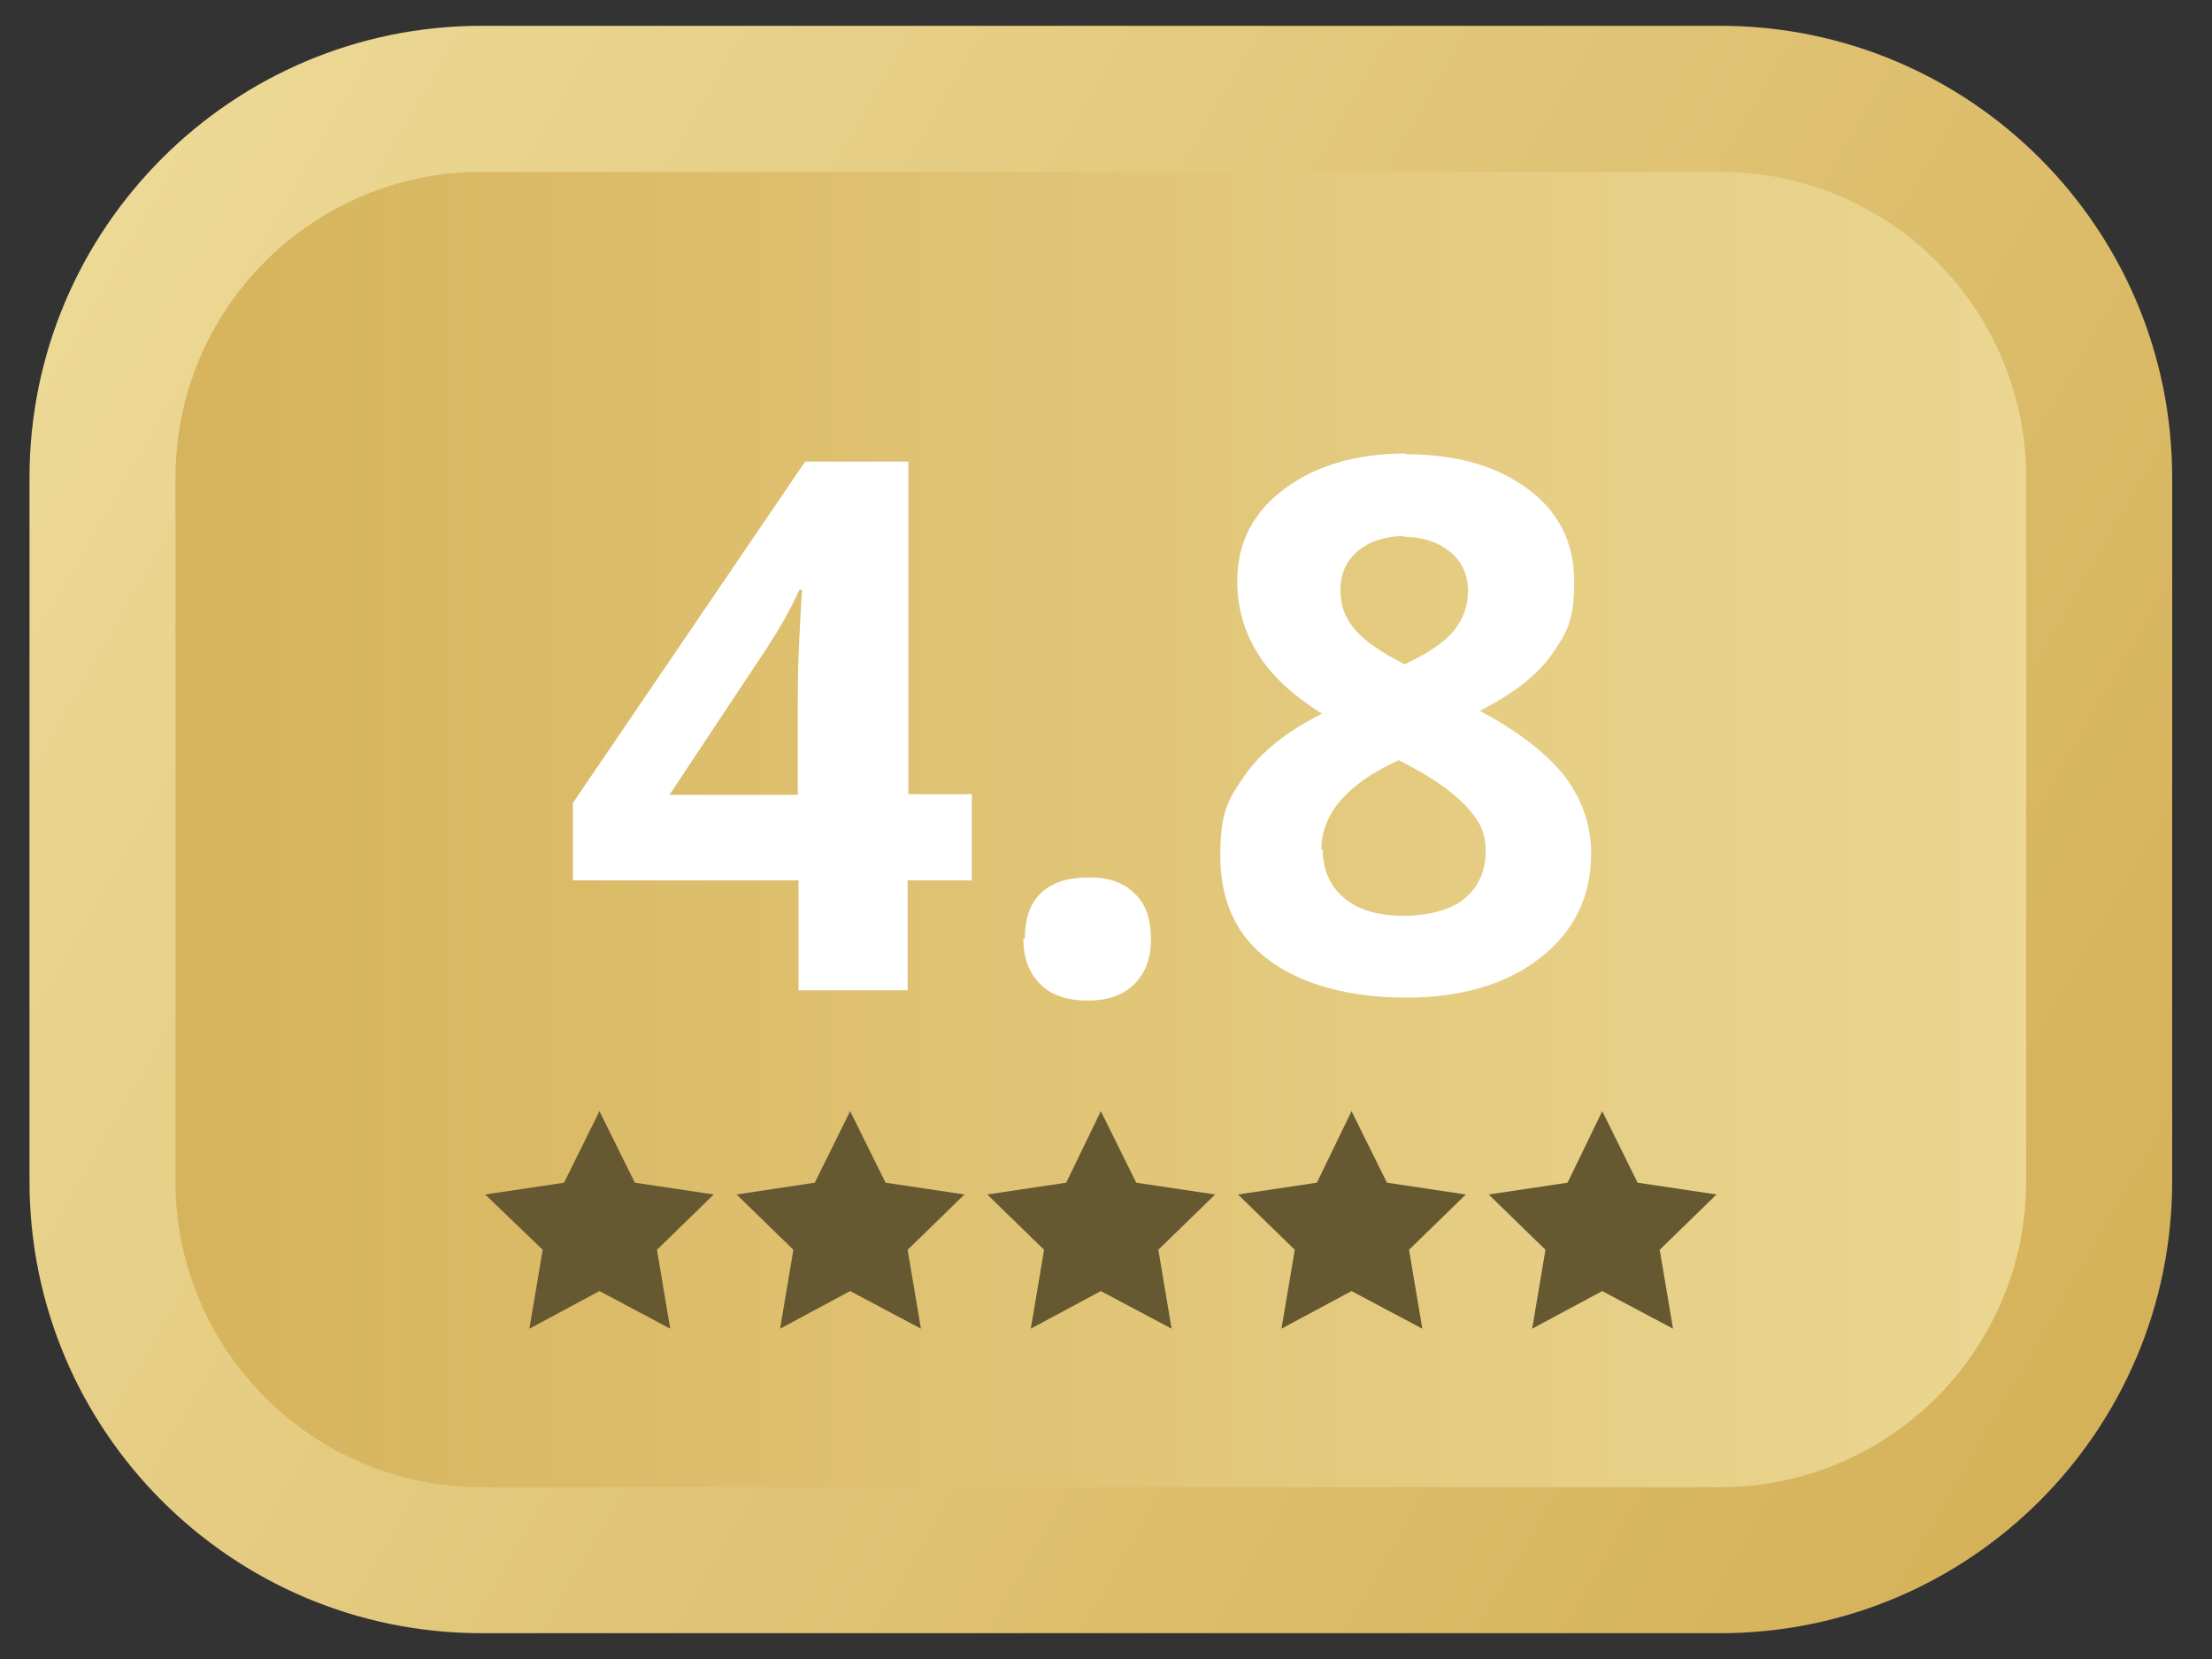
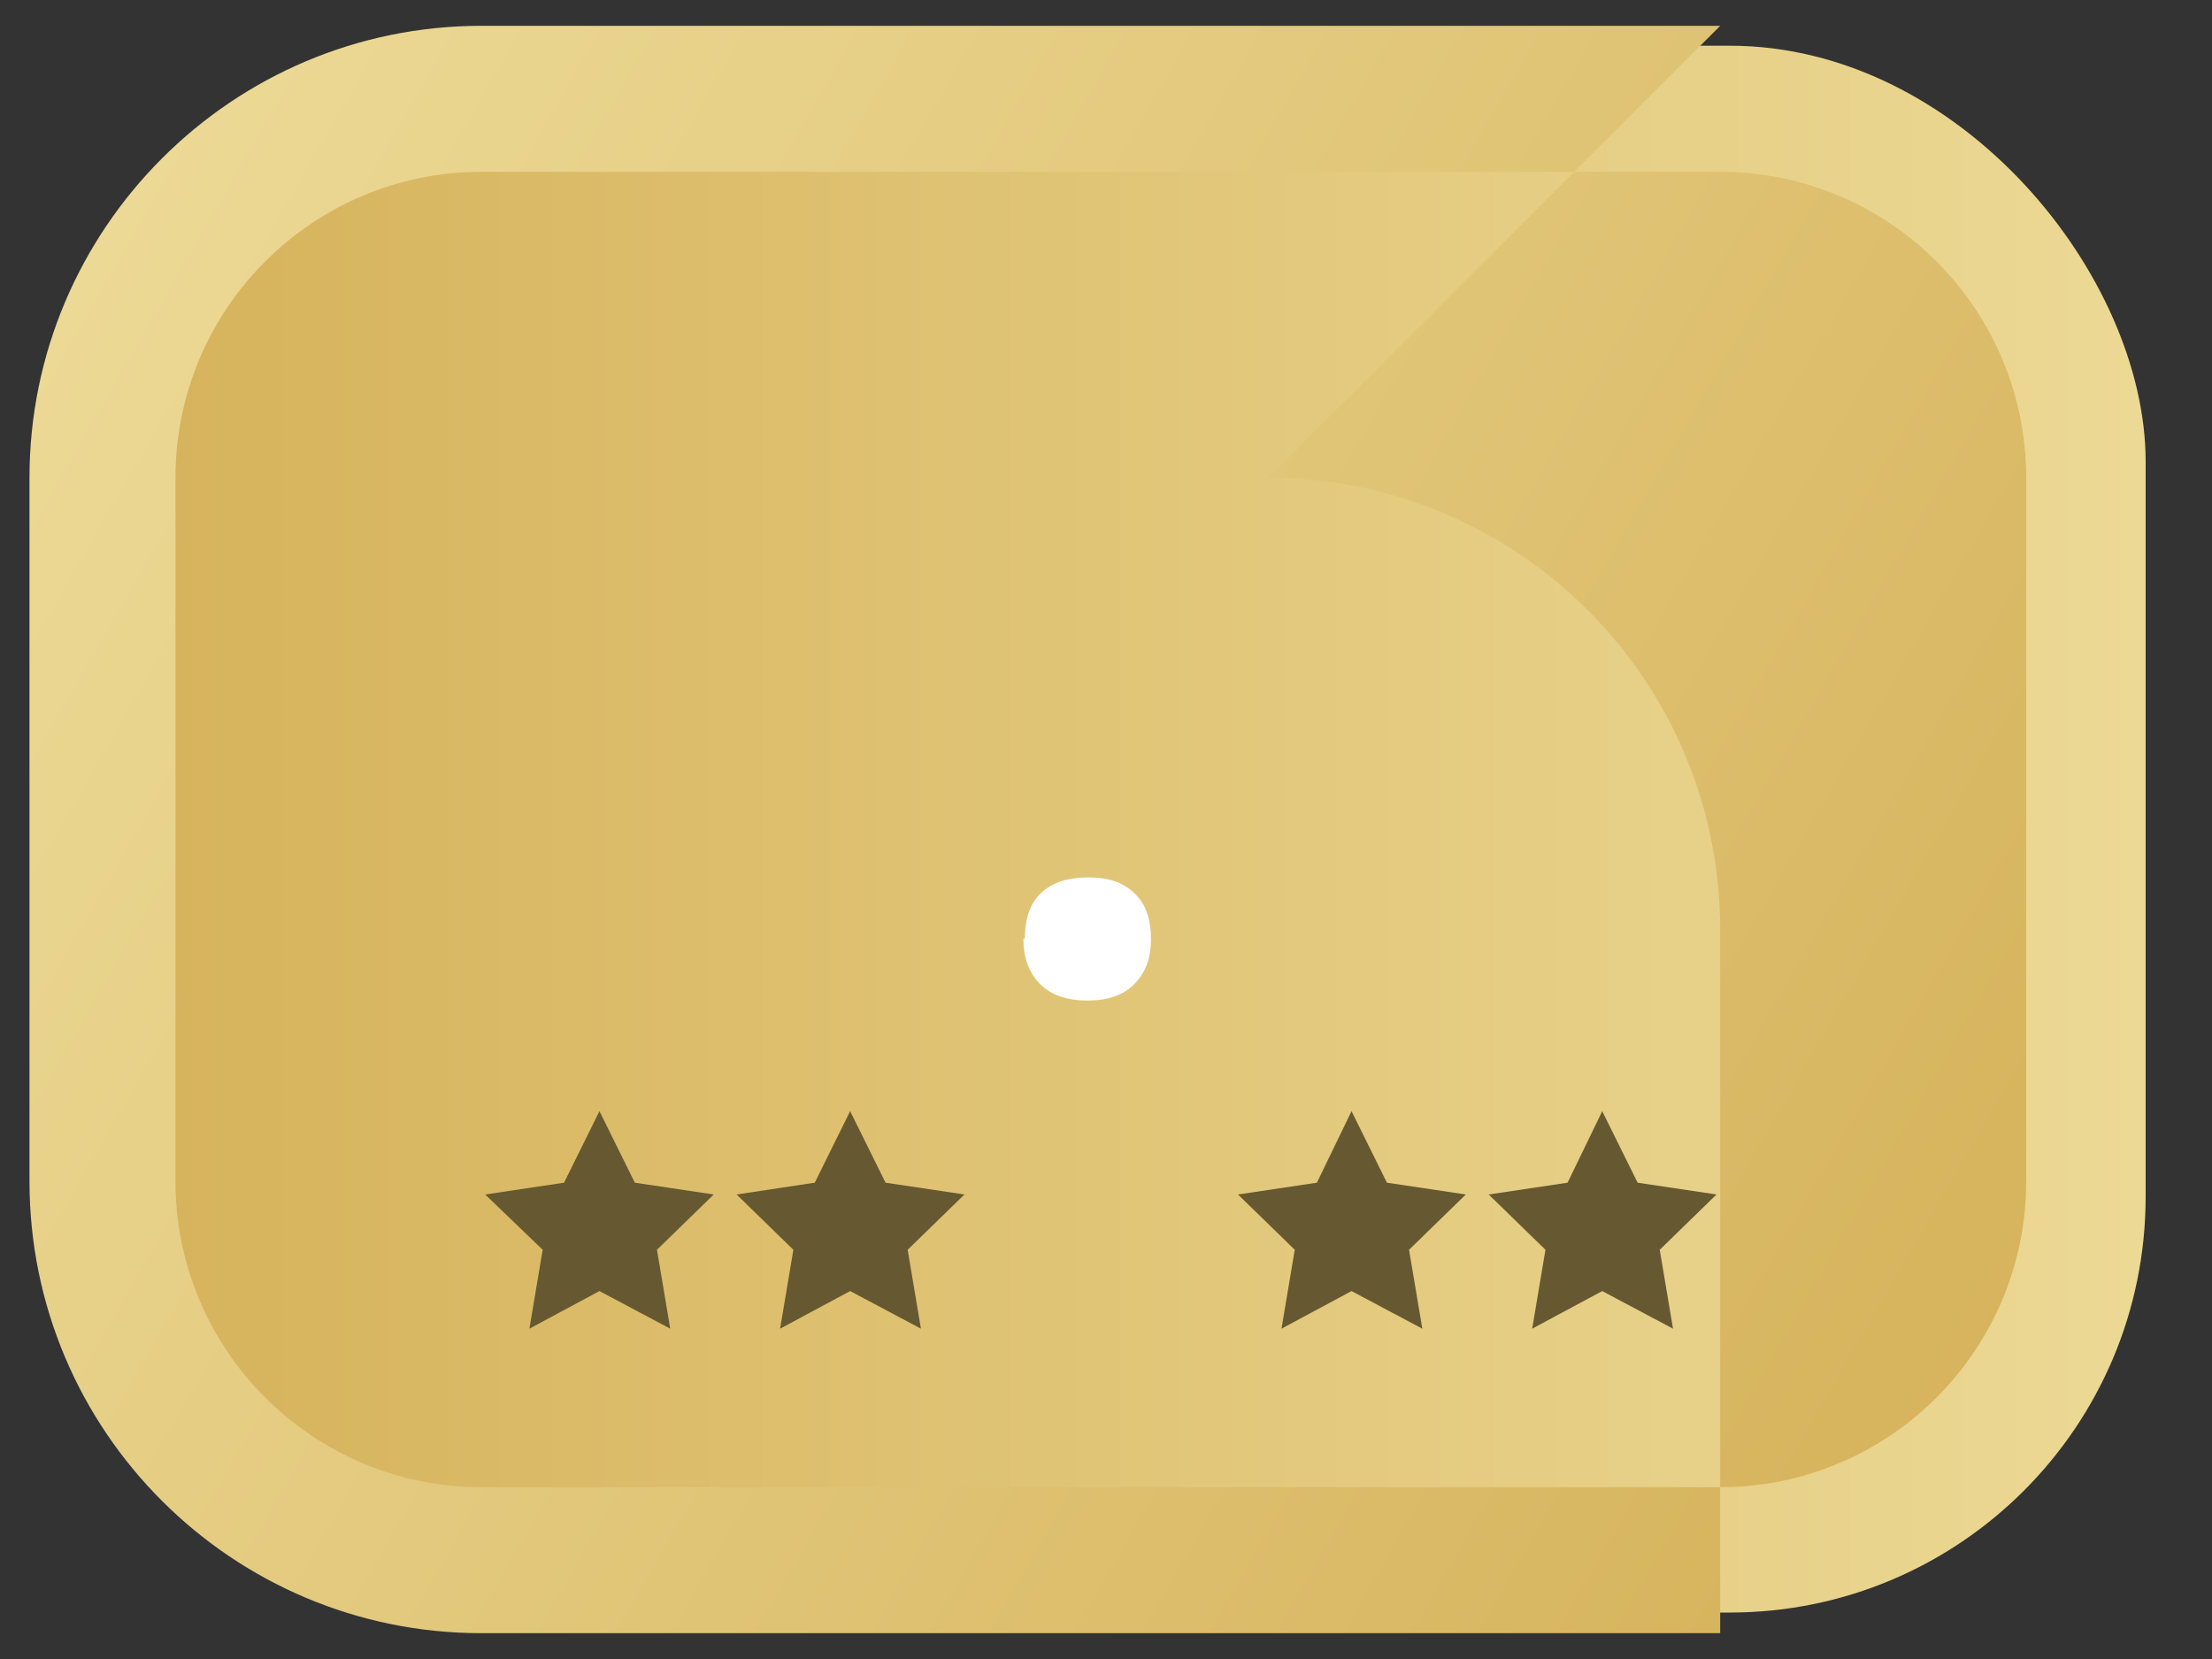
<svg xmlns="http://www.w3.org/2000/svg" xmlns:xlink="http://www.w3.org/1999/xlink" id="Layer_1" version="1.1" viewBox="0 0 300 225">
  <rect x="0" y="0" width="300" height="225" fill="#333333" stroke="none" />
  <defs>
    <style>
      .st0 {
        fill: url(#linear-gradient1);
      }

      .st1 {
        fill: url(#linear-gradient);
      }

      .st2 {
        fill: #fff;
      }

      .st3 {
        fill: #665931;
      }
    </style>
    <linearGradient id="linear-gradient" x1="7.6" y1="112.5" x2="291" y2="112.5" gradientTransform="translate(298.7 225) rotate(-180)" gradientUnits="userSpaceOnUse">
      <stop offset="0" stop-color="#ecd995" />
      <stop offset="1" stop-color="#d5b159" />
    </linearGradient>
    <linearGradient id="linear-gradient1" x1="12.6" y1="33.5" x2="286.1" y2="191.5" gradientTransform="matrix(1,0,0,1,0,0)" xlink:href="#linear-gradient" />
  </defs>
  <rect class="st1" x="7.6" y="6.2" width="283.4" height="212.5" rx="56.4" ry="56.4" />
  <g>
-     <path class="st2" d="M131.7,119.4h-8.6v14.9h-14.8v-14.9h-30.6v-10.5l31.5-46.3h14v45.1h8.6v11.8ZM108.2,107.7v-12.2c0-2,0-5,.2-8.8.2-3.9.3-6.1.4-6.7h-.4c-1.2,2.7-2.7,5.3-4.4,7.9l-13.2,19.9h17.3Z" />
    <path class="st2" d="M139,127.3c0-2.7.7-4.8,2.2-6.2,1.5-1.4,3.6-2.1,6.4-2.1s4.8.7,6.3,2.2c1.5,1.4,2.2,3.5,2.2,6.2s-.8,4.6-2.3,6.1c-1.5,1.5-3.6,2.2-6.3,2.2s-4.9-.7-6.4-2.2c-1.5-1.5-2.3-3.5-2.3-6.2Z" />
-     <path class="st2" d="M190.6,61.6c6.9,0,12.4,1.6,16.6,4.7,4.2,3.1,6.3,7.3,6.3,12.6s-1,6.9-3,9.8c-2,2.9-5.3,5.4-9.8,7.7,5.4,2.9,9.2,5.9,11.6,9,2.3,3.1,3.5,6.6,3.5,10.3,0,5.9-2.3,10.6-6.9,14.2s-10.7,5.4-18.2,5.4-14-1.7-18.5-5c-4.5-3.3-6.7-8.1-6.7-14.2s1.1-7.7,3.3-10.9c2.2-3.2,5.7-6,10.5-8.4-4.1-2.6-7-5.3-8.8-8.3-1.8-2.9-2.7-6.2-2.7-9.7,0-5.1,2.1-9.3,6.4-12.5,4.3-3.2,9.8-4.8,16.6-4.8ZM179.4,115.2c0,2.8,1,5,2.9,6.6s4.6,2.4,8,2.4,6.6-.8,8.4-2.4c1.9-1.6,2.8-3.8,2.8-6.4s-.9-4.2-2.8-6.2c-1.8-1.9-4.8-4-9-6.1-7,3.2-10.5,7.3-10.5,12.2ZM190.5,72.7c-2.6,0-4.7.7-6.3,2-1.6,1.3-2.4,3.1-2.4,5.3s.6,3.7,1.9,5.3c1.3,1.6,3.5,3.1,6.8,4.8,3.2-1.5,5.4-3,6.7-4.6,1.3-1.6,1.9-3.4,1.9-5.4s-.8-4-2.5-5.3c-1.6-1.3-3.7-2-6.3-2Z" />
  </g>
-   <path class="st0" d="M233.3,23.3c22.9,0,41.5,18.6,41.5,41.5v95.4c0,22.9-18.6,41.5-41.5,41.5H65.3c-22.9,0-41.5-18.6-41.5-41.5v-95.4c0-22.9,18.6-41.5,41.5-41.5h168M233.3,3.5H65.3C31.5,3.5,4,31,4,64.8v95.4c0,33.9,27.5,61.3,61.3,61.3h168c33.9,0,61.3-27.5,61.3-61.3v-95.4c0-33.9-27.5-61.3-61.3-61.3h0Z" />
+   <path class="st0" d="M233.3,23.3c22.9,0,41.5,18.6,41.5,41.5v95.4c0,22.9-18.6,41.5-41.5,41.5H65.3c-22.9,0-41.5-18.6-41.5-41.5v-95.4c0-22.9,18.6-41.5,41.5-41.5h168M233.3,3.5H65.3C31.5,3.5,4,31,4,64.8v95.4c0,33.9,27.5,61.3,61.3,61.3h168v-95.4c0-33.9-27.5-61.3-61.3-61.3h0Z" />
  <g>
    <polygon class="st3" points="81.3 150.7 86.1 160.4 96.8 162 89.1 169.5 90.9 180.2 81.3 175.1 71.8 180.2 73.6 169.5 65.8 162 76.5 160.4 81.3 150.7" />
    <polygon class="st3" points="115.3 150.7 120.1 160.4 130.8 162 123.1 169.5 124.9 180.2 115.3 175.1 105.8 180.2 107.6 169.5 99.9 162 110.5 160.4 115.3 150.7" />
-     <polygon class="st3" points="149.3 150.7 154.1 160.4 164.8 162 157.1 169.5 158.9 180.2 149.3 175.1 139.8 180.2 141.6 169.5 133.9 162 144.6 160.4 149.3 150.7" />
    <polygon class="st3" points="183.3 150.7 188.1 160.4 198.8 162 191.1 169.5 192.9 180.2 183.3 175.1 173.8 180.2 175.6 169.5 167.9 162 178.6 160.4 183.3 150.7" />
    <polygon class="st3" points="217.3 150.7 222.1 160.4 232.8 162 225.1 169.5 226.9 180.2 217.3 175.1 207.8 180.2 209.6 169.5 201.9 162 212.6 160.4 217.3 150.7" />
  </g>
</svg>